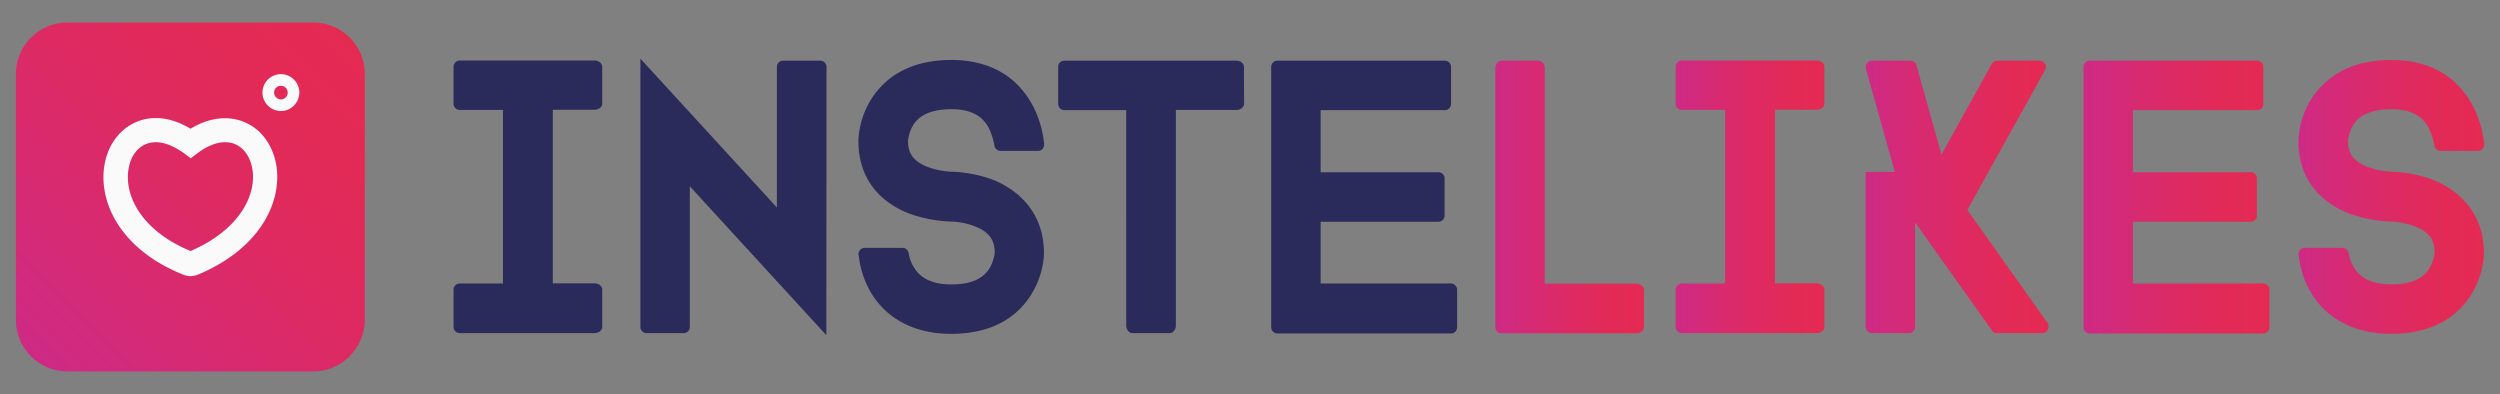
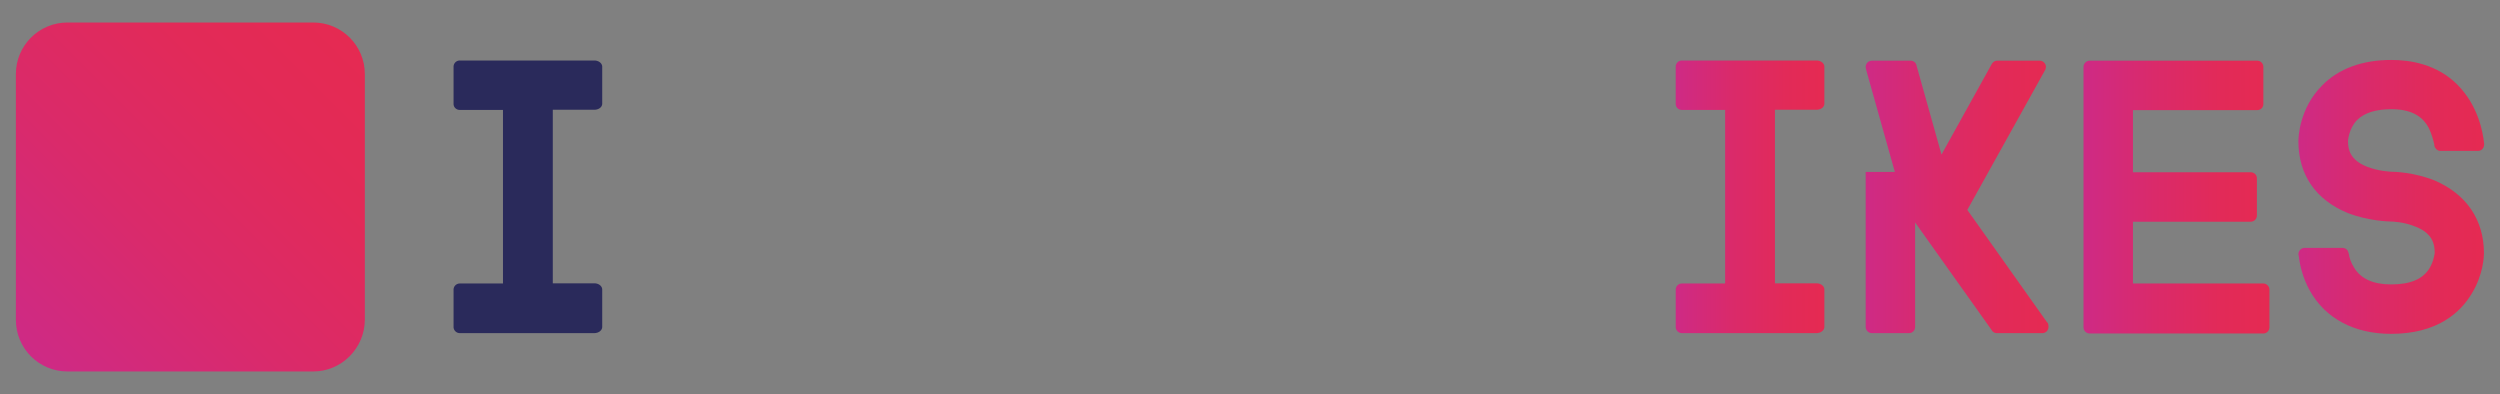
<svg xmlns="http://www.w3.org/2000/svg" xmlns:xlink="http://www.w3.org/1999/xlink" viewBox="372 290.4 1355.4 213.6">
  <rect x="372" y="290.4" width="1355.4" height="213.6" fill="#808080" stroke="none" />
  <g fill="#2a2a5b">
    <use xlink:href="#H" />
-     <path d="M820 472.1l-74-80.7v76.2c0 1.9-1.4 3.4-3.3 3.4h-20.1a3.37 3.37 0 0 1-3.4-3.4V322.2l74 80.7v-76.2c0-1.9 1.5-3.4 3.3-3.4h20.3c1.7 0 3.3 1.5 3.3 3.4l-.1 145.4h0 0zm118-44.4c0 1.2-.2 11.5-6.7 22-6 10-18.4 21.7-43.7 21.7-20 0-35.6-8.4-44-23.4-4-7.2-5.5-14.3-6-18.8 0-.3-.2-.7-.2-1 0-1.7 1.4-3.3 3.1-3.4h21.2c1.4.2 2.4 1 2.8 2.4v.2c0 .2.2.3.2.5.3 2.1 1.2 5 2.9 7.6 3.6 6 10.3 9.1 20.1 9.1 10.5 0 17.2-2.9 20.8-8.8 2.4-4 2.8-8.3 2.8-8.3 0-4.8-1.2-10.5-10.1-14.1-6.5-2.8-13.4-2.9-13.4-2.9-1.2 0-12.2-.2-23.6-4.6-17.4-7.1-26.8-20.8-26.8-38.9 0-1.7.3-17.7 12.9-30.3 8.9-9.1 21.7-13.8 37.5-13.8 10.1 0 24.8 2.2 36 13.6 10.8 11 13.6 24.9 14.3 31.8v.3c0 2.1-1.4 3.6-3.3 3.6H914c-1.4-.2-2.6-1.4-2.9-2.8v-.5c-.5-2.4-1.4-5.8-3.1-9.3-2.4-4.3-7.1-10-20.1-10-8.4 0-14.6 1.9-18.6 5.8-4.6 4.6-5 11.4-5 11.4 0 4.8 1.2 10.3 10.1 13.9 6.5 2.6 13.4 2.8 13.4 2.8 1.2 0 12.2.2 23.6 4.8 17.1 7.4 26.6 21.3 26.6 39.4zm108.5-81.1c0 1.9-1.9 3.4-4.1 3.4h-32.9v116.9c0 2.2-1.5 4.1-3.3 4.1h-20.3c-1.7 0-3.3-1.9-3.3-4.1V350.1h-33.5a3.37 3.37 0 0 1-3.4-3.4v-20.1c0-1.9 1.5-3.3 3.4-3.3h93.2c2.2 0 4.1 1.4 4.1 3.3l.1 20h0zM1162 467.8c0 1.9-1.5 3.4-3.3 3.4h-94.1a3.37 3.37 0 0 1-3.4-3.4V326.7a3.37 3.37 0 0 1 3.4-3.4h90.7a3.37 3.37 0 0 1 3.4 3.4v20.1c0 1.9-1.5 3.3-3.4 3.3H1088v33.7h63.8c1.9 0 3.4 1.4 3.4 3.3v20.1a3.37 3.37 0 0 1-3.4 3.4H1088v33.5h70.7c1.7 0 3.3 1.5 3.3 3.4v20.3h0z" />
  </g>
  <linearGradient id="A" gradientUnits="userSpaceOnUse" x1="1182.7" y1="397.2" x2="1263.3" y2="397.2">
    <stop offset="0" stop-color="#ce2a85" />
    <stop offset=".383" stop-color="#da2a6a" />
    <stop offset=".742" stop-color="#e22a58" />
    <stop offset="1" stop-color="#e52a52" />
  </linearGradient>
-   <path d="M1263.3 467.8c0 1.9-1.9 3.3-4.3 3.3h-72.9c-1.9 0-3.4-1.4-3.4-3.3V327.4c0-2.2 1.5-4.1 3.4-4.1h20.1c1.9 0 3.3 1.9 3.3 4.1v116.8h49.5c2.4 0 4.3 1.5 4.3 3.4v20.2h0z" fill="url(#A)" />
  <linearGradient id="B" gradientUnits="userSpaceOnUse" x1="617.9" y1="397.1" x2="698.5" y2="397.1">
    <stop offset="0" stop-color="#ce2a85" />
    <stop offset=".383" stop-color="#da2a6a" />
    <stop offset=".742" stop-color="#e22a58" />
    <stop offset="1" stop-color="#e52a52" />
  </linearGradient>
  <use xlink:href="#H" x="662.6" fill="url(#B)" />
  <linearGradient id="C" gradientUnits="userSpaceOnUse" x1="1383.5" y1="397.15" x2="1482.6" y2="397.15">
    <stop offset="0" stop-color="#ce2a85" />
    <stop offset=".383" stop-color="#da2a6a" />
    <stop offset=".742" stop-color="#e22a58" />
    <stop offset="1" stop-color="#e52a52" />
  </linearGradient>
  <path d="M1482.6 467.6c0 1.9-1.4 3.4-3.3 3.4h-24.6c-1 0-1.9-.3-2.6-1.2l-.2-.3-41.6-58.5v56.6c0 1.9-1.4 3.4-3.3 3.4h-20.1a3.37 3.37 0 0 1-3.4-3.4v-84h15.8l-15.5-55.2-.3-1.4v-.3a3.37 3.37 0 0 1 3.4-3.4h21c1.4 0 2.8 1 3.1 2.4l13.6 48.5 27.2-49c.7-1.2 1.7-1.9 3.1-1.9h22.9a3.37 3.37 0 0 1 3.4 3.4c0 .5-.2 1-.3 1.5l-.3.5-42 75.5 43.2 60.9.5.5c.2.6.3 1.3.3 2z" fill="url(#C)" />
  <linearGradient id="D" gradientUnits="userSpaceOnUse" x1="1501.6" y1="397.25" x2="1602.4" y2="397.25">
    <stop offset="0" stop-color="#ce2a85" />
    <stop offset=".383" stop-color="#da2a6a" />
    <stop offset=".742" stop-color="#e22a58" />
    <stop offset="1" stop-color="#e52a52" />
  </linearGradient>
  <path d="M1602.4 467.8c0 1.9-1.5 3.4-3.3 3.4H1505a3.37 3.37 0 0 1-3.4-3.4V326.7a3.37 3.37 0 0 1 3.4-3.4h90.7a3.37 3.37 0 0 1 3.4 3.4v20.1c0 1.9-1.5 3.3-3.4 3.3h-67.3v33.7h63.8c1.9 0 3.4 1.4 3.4 3.3v20.1a3.37 3.37 0 0 1-3.4 3.4h-63.8v33.5h70.7c1.7 0 3.3 1.5 3.3 3.4v20.3h0z" fill="url(#D)" />
  <linearGradient id="E" gradientUnits="userSpaceOnUse" x1="1618.1" y1="397.15" x2="1718.8" y2="397.15">
    <stop offset="0" stop-color="#ce2a85" />
    <stop offset=".383" stop-color="#da2a6a" />
    <stop offset=".742" stop-color="#e22a58" />
    <stop offset="1" stop-color="#e52a52" />
  </linearGradient>
  <path d="M1718.7 427.7c0 1.2-.2 11.5-6.7 22-6 10-18.4 21.7-43.7 21.7-20 0-35.6-8.4-44-23.4-4-7.2-5.5-14.3-6-18.8 0-.3-.2-.7-.2-1 0-1.7 1.4-3.3 3.1-3.4h21.2c1.4.2 2.4 1 2.8 2.4v.2c0 .2.2.3.2.5.3 2.1 1.2 5 2.9 7.6 3.6 6 10.3 9.1 20.1 9.1 10.5 0 17.2-2.9 20.8-8.8 2.4-4 2.8-8.3 2.8-8.3 0-4.8-1.2-10.5-10.1-14.1-6.5-2.8-13.4-2.9-13.4-2.9-1.2 0-12.2-.2-23.6-4.6-17.4-7.1-26.8-20.8-26.8-38.9 0-1.7.3-17.7 12.9-30.3 8.9-9.1 21.7-13.8 37.5-13.8 10.1 0 24.8 2.2 36 13.6 10.8 11 13.6 24.9 14.3 31.8v.3c0 2.1-1.4 3.6-3.3 3.6h-20.8c-1.4-.2-2.6-1.4-2.9-2.8v-.5c-.5-2.4-1.4-5.8-3.1-9.3-2.4-4.3-7.1-10-20.1-10-8.4 0-14.6 1.9-18.6 5.8-4.6 4.6-5 11.4-5 11.4 0 4.8 1.2 10.3 10.1 13.9 6.5 2.6 13.4 2.8 13.4 2.8 1.2 0 12.2.2 23.6 4.8 17.1 7.4 26.6 21.3 26.6 39.4z" fill="url(#E)" />
  <linearGradient id="F" gradientUnits="userSpaceOnUse" x1="388.759" y1="483.584" x2="561.584" y2="310.759">
    <stop offset="0" stop-color="#ce2a85" />
    <stop offset=".383" stop-color="#da2a6a" />
    <stop offset=".742" stop-color="#e22a58" />
    <stop offset="1" stop-color="#e52a52" />
  </linearGradient>
  <path d="M541.8 491.8H408.6c-15.5 0-28-12.5-28-28V330.6c0-15.5 12.5-28 28-28h133.2c15.5 0 28 12.5 28 28v133.2c-.1 15.4-12.6 28-28 28z" fill="url(#F)" />
-   <path d="M475.2 440.1c-1 0-2-.2-3.1-.5l-.3-.1c-35.1-13.9-46.9-40.4-43-60.5 2.8-14.7 14-24.6 27.7-24.6 6.1 0 12.5 2 18.8 5.8 6.2-3.8 12.6-5.7 18.6-5.7 13.8 0 24.7 9.6 27.7 24.4h0c3.9 19.8-7.8 46.2-42.8 60.6l-.4.1c-1.1.3-2.2.5-3.2.5zm-18.7-72.6c-7.4 0-13.1 5.3-14.7 13.9-2.8 14.5 6.5 33.9 33.5 45.1 26.9-11.6 36.2-30.9 33.4-45.2-1.8-8.6-7.3-13.8-14.7-13.8-4.5 0-9.6 2-14.7 5.8l-3.9 2.9-3.9-2.9c-5.4-3.8-10.5-5.8-15-5.8zm67.8-16.9c-5.5 0-10-4.5-10-10s4.5-10 10-10 10 4.5 10 10c-.1 5.5-4.5 10-10 10zm0-13.7c-2.1 0-3.7 1.7-3.7 3.7a3.76 3.76 0 0 0 3.7 3.7c2.1 0 3.7-1.7 3.7-3.7a3.76 3.76 0 0 0-3.7-3.7z" fill="#fafafa" />
  <defs>
    <path id="H" d="M671.7 349.9V444h22.5c2.4 0 4.3 1.5 4.3 3.4v20.2c0 1.9-1.9 3.4-4.3 3.4h-72.9a3.37 3.37 0 0 1-3.4-3.4v-20.1a3.37 3.37 0 0 1 3.4-3.4h23.4V350h-23.4c-1.9 0-3.4-1.4-3.4-3.3v-20.1a3.37 3.37 0 0 1 3.4-3.4h72.9c2.4 0 4.3 1.5 4.3 3.4v20c0 1.9-1.9 3.3-4.3 3.3h-22.5 0z" />
  </defs>
</svg>